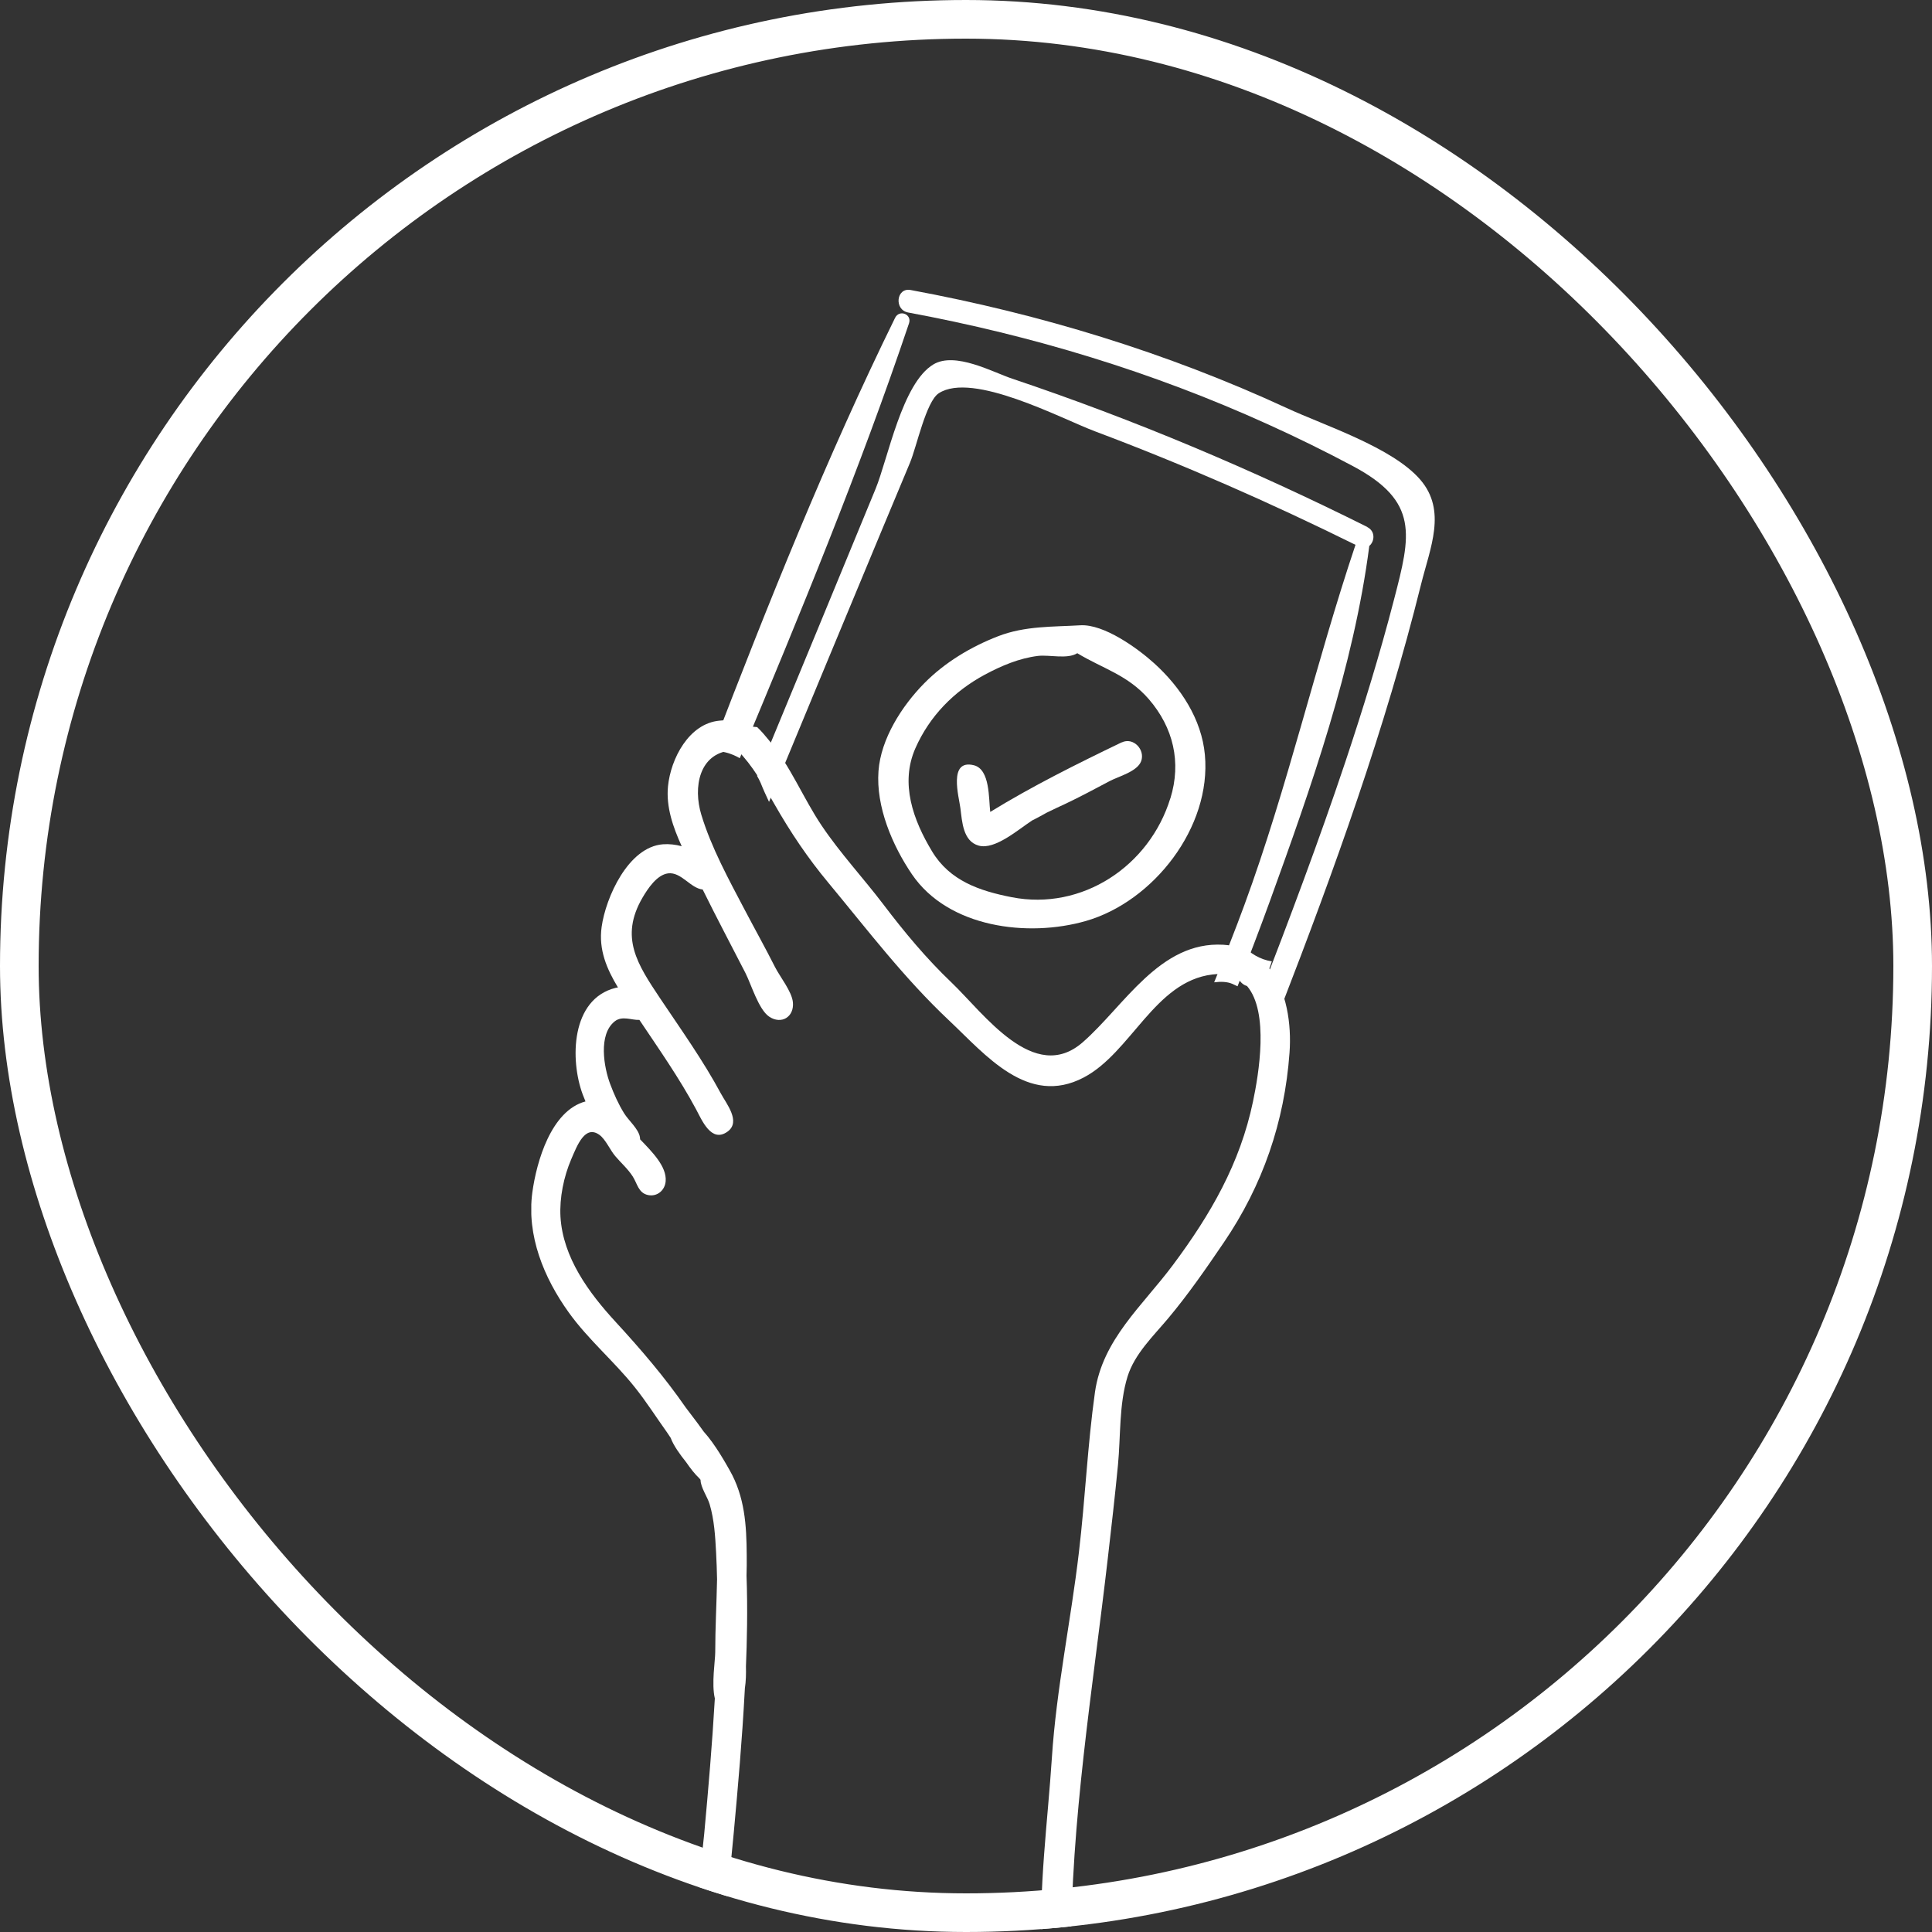
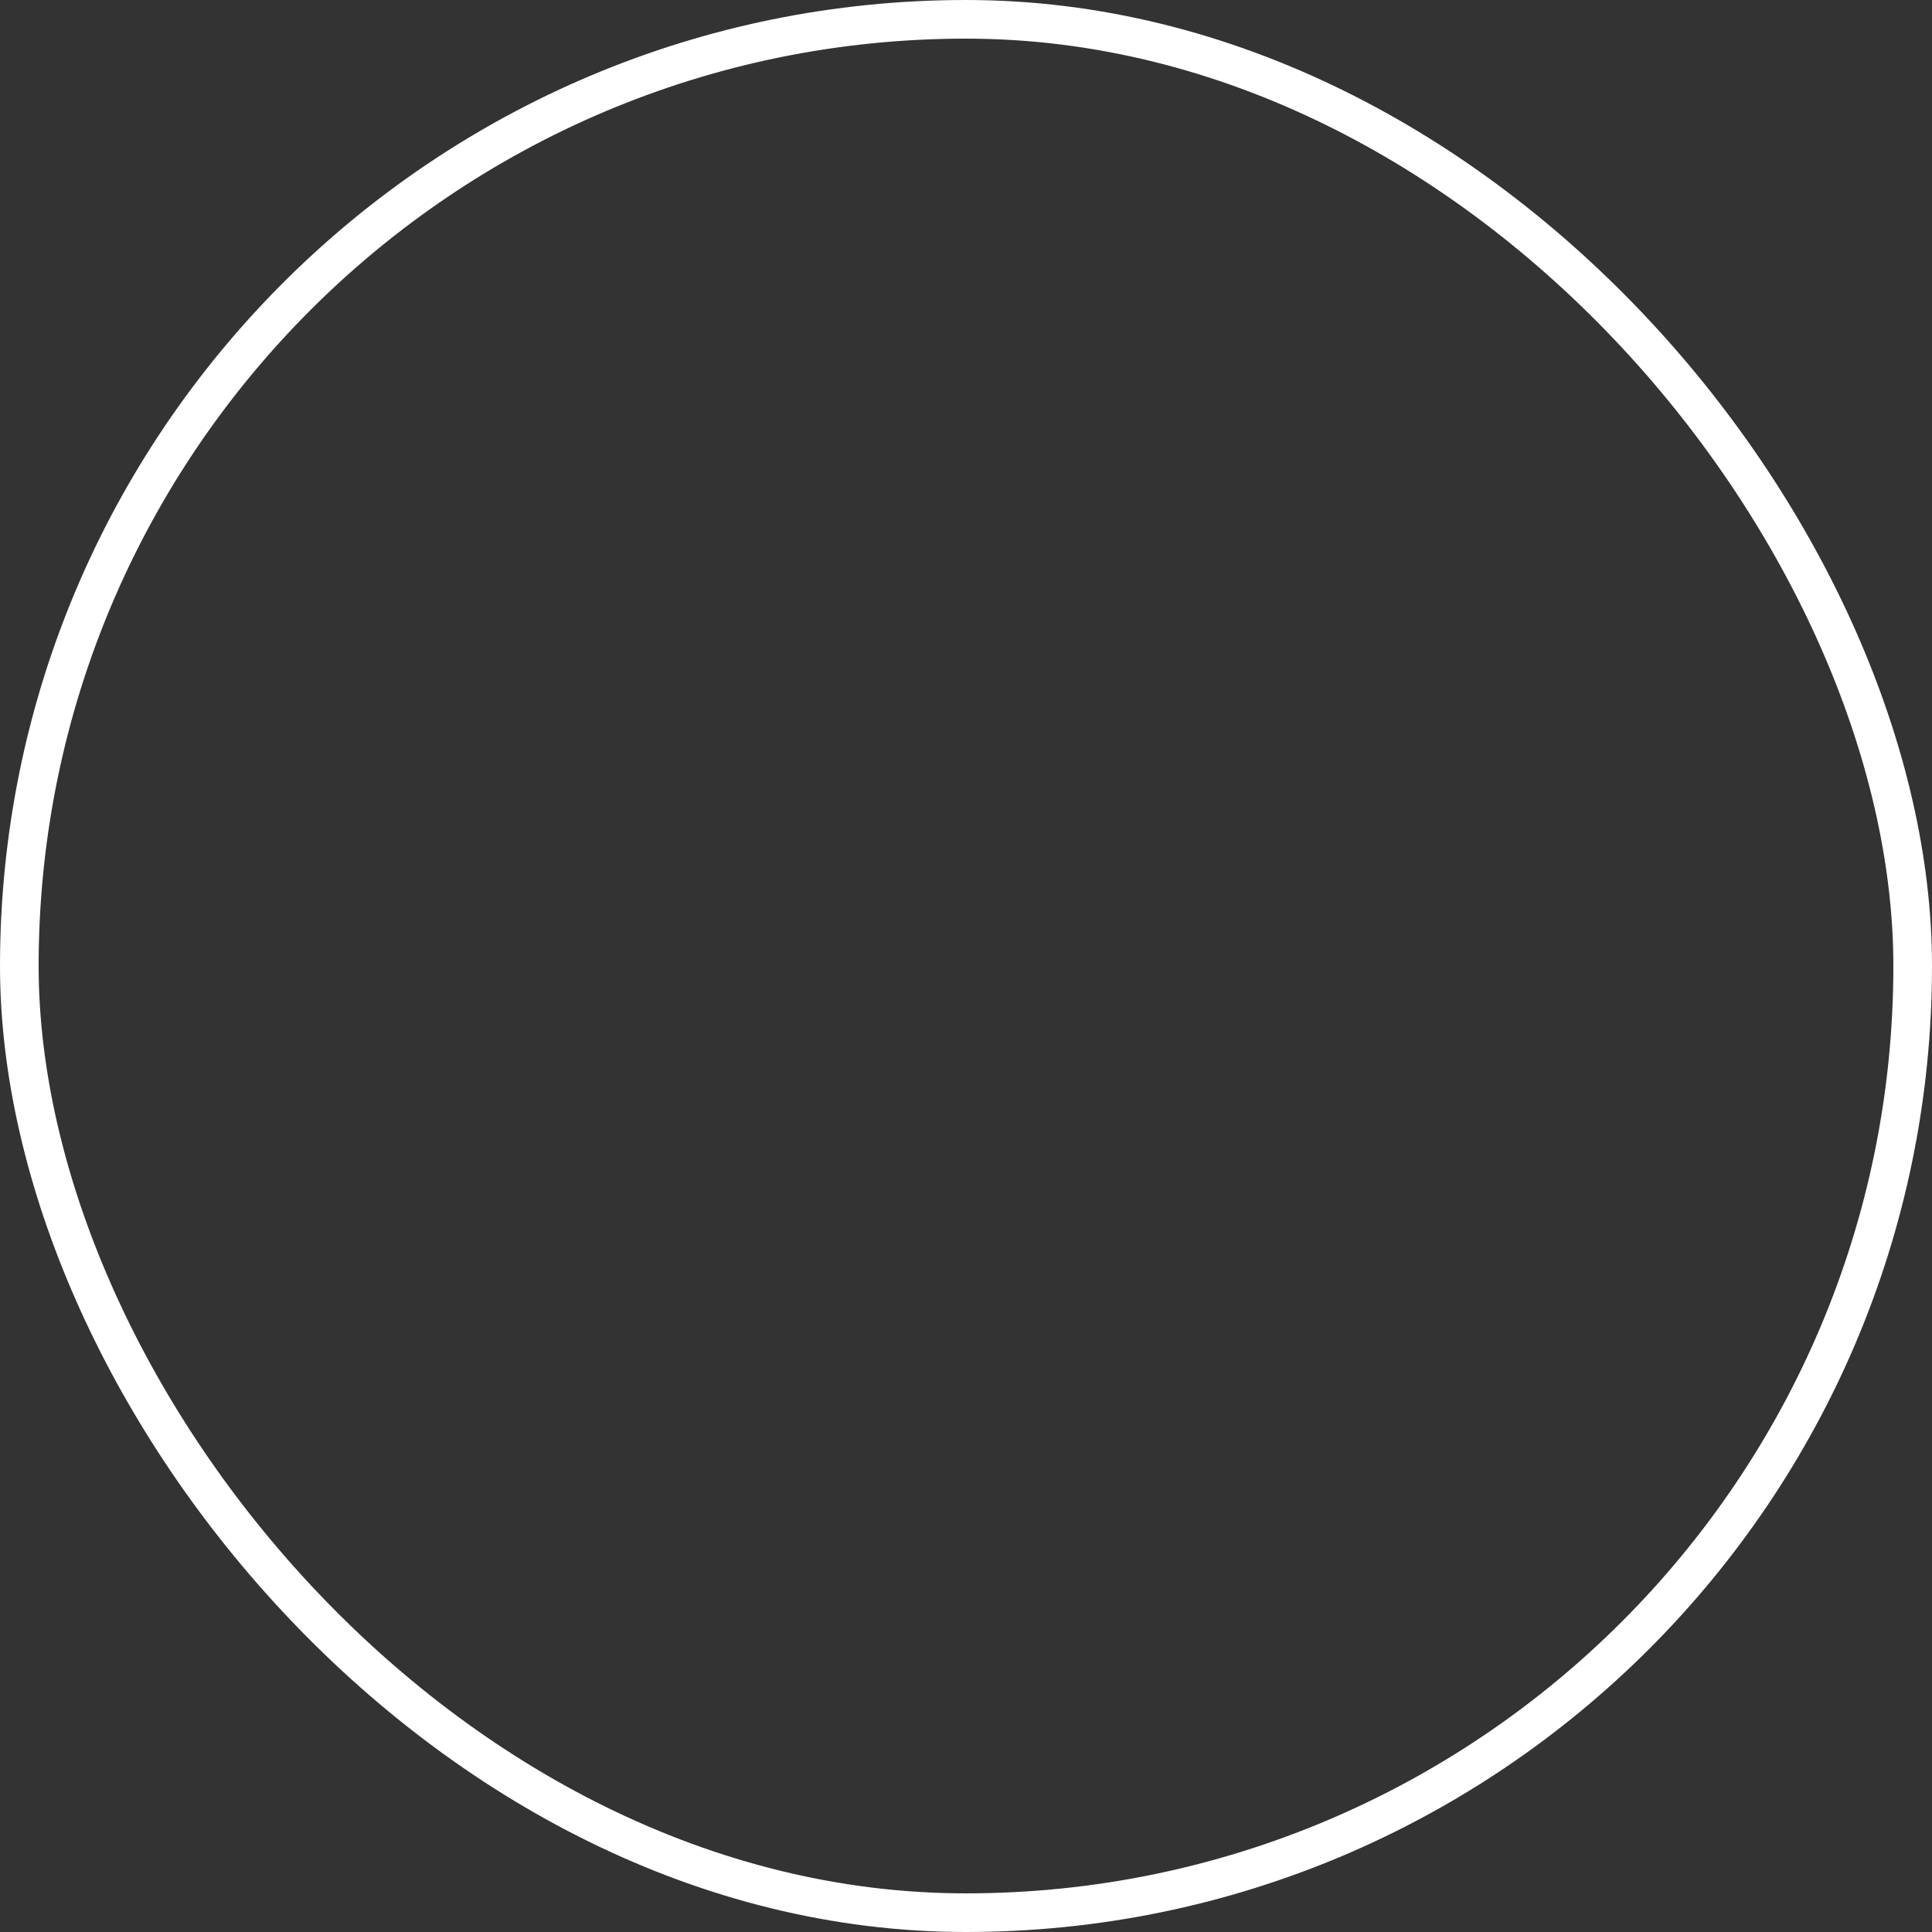
<svg xmlns="http://www.w3.org/2000/svg" width="200" height="200" viewBox="0 0 200 200" fill="none">
  <rect x="0" y="0" width="200" height="200" fill="#333333" stroke="none" />
  <g clip-path="url(#clip0_28_1392)">
    <g clip-path="url(#clip1_28_1392)">
      <path d="M131.65 99.52C130.43 99.33 129.36 98.67 128.57 97.78C128.53 97.9 128.48 98.02 128.44 98.14C127.89 97.96 127.29 97.84 126.63 97.8C120.05 97.42 116.39 104.13 112.09 107.89C107.05 112.3 101.85 104.91 98.49 101.7C95.89 99.22 93.62 96.49 91.45 93.63C89.36 90.88 86.99 88.34 85.06 85.47C83.14 82.62 81.82 79.27 79.6 76.63C79.3 76.27 78.87 75.73 78.38 75.27C77.53 75.22 76.68 74.98 75.93 74.57C75.91 74.57 75.9 74.59 75.88 74.6C75.39 74.54 74.89 74.56 74.5 74.6C71.31 74.88 69.43 78.56 69.15 81.4C68.94 83.54 69.67 85.62 70.57 87.6C69.93 87.43 69.27 87.35 68.63 87.4C65.03 87.67 62.7 92.92 62.28 95.96C61.95 98.31 62.82 100.32 63.97 102.22C63.89 102.23 63.81 102.24 63.74 102.26C59.08 103.41 59 109.74 60.32 113.29C60.41 113.53 60.51 113.78 60.61 114.02C57.04 114.97 55.54 120.28 55.11 123.42C54.5 127.9 56.3 132.28 58.88 135.87C60.88 138.66 63.56 140.91 65.7 143.59C66.91 145.1 67.94 146.73 69.07 148.31C69.17 148.45 69.29 148.64 69.43 148.85C69.72 149.64 70.37 150.54 71.04 151.38C71.48 152.02 71.94 152.61 72.4 153.04C72.44 153.09 72.48 153.14 72.52 153.19C72.52 153.97 73.24 154.96 73.46 155.71C73.94 157.33 74.04 159.03 74.13 160.72C74.18 161.64 74.21 162.57 74.23 163.49C74.18 166.01 74.04 168.53 74.04 171.06C74.04 171.88 73.64 174.32 74 175.82C73.73 180.5 73.33 185.17 72.9 189.83C72.65 192.46 72.27 195.08 72.07 197.72C72.04 198.16 71.95 201.19 71.76 202.24H74.78C74.98 199.55 75.7 192.5 75.95 189.81C76.4 184.92 76.83 180.02 77.09 175.11C77.09 175.02 77.1 174.9 77.11 174.77C77.22 174.06 77.24 173.27 77.22 172.5C77.32 170.12 77.41 166.59 77.28 163.12C77.3 162.42 77.31 161.71 77.3 161C77.28 157.88 77.1 154.95 75.53 152.19C75.12 151.48 74.06 149.54 72.84 148.19C71.99 146.99 71.19 146 70.99 145.71C68.78 142.52 66.33 139.67 63.7 136.81C60.96 133.83 58.27 130.18 58.02 125.96C57.91 123.99 58.36 121.8 59.14 119.99C59.76 118.54 60.57 116.42 62.05 117.48C62.69 117.94 63.16 119.06 63.69 119.68C64.29 120.39 64.98 120.98 65.49 121.77C65.98 122.52 66.07 123.49 67.08 123.71C68.03 123.91 68.84 123.22 68.91 122.27C69.03 120.75 67.49 119.22 66.26 117.94C66.26 117.86 66.26 117.78 66.24 117.7C66.09 116.85 65.06 115.98 64.61 115.25C64.02 114.3 63.56 113.27 63.17 112.23C62.52 110.52 61.9 107.08 63.65 105.72C64.42 105.12 65.39 105.62 66.19 105.58C68.22 108.61 70.32 111.6 72.05 114.82C72.65 115.93 73.63 118.37 75.32 117.14C76.73 116.11 75.18 114.24 74.63 113.21C72.78 109.77 70.5 106.58 68.33 103.34C65.99 99.83 64.12 97.03 66.51 92.93C67.06 91.99 68 90.56 69.16 90.41C70.52 90.24 71.48 91.96 72.74 92.08C74.17 94.98 75.68 97.83 77.16 100.71C77.76 101.88 78.52 104.49 79.62 105.24C80.9 106.1 82.23 105.26 82.08 103.75C81.97 102.63 80.74 101.12 80.23 100.11C79.22 98.11 78.13 96.16 77.09 94.18C75.45 91.06 73.62 87.72 72.6 84.34C71.73 81.48 72.38 78 75.67 77.69C75.87 77.67 76.09 77.66 76.32 77.64C77.94 79.28 79 81.21 80.16 83.23C81.82 86.14 83.61 88.81 85.75 91.38C89.85 96.32 93.58 101.25 98.28 105.67C102.03 109.2 106.4 114.57 112.17 111.55C117.09 108.98 119.53 101.6 125.5 100.88C126.63 100.74 127.52 100.92 128.22 101.34C128.42 101.7 128.72 101.97 129.09 102.07C131.4 104.77 130.3 111.21 129.71 114.03C128.37 120.45 125.32 125.72 121.43 130.94C118.27 135.18 114.13 138.65 113.35 144.12C112.58 149.6 112.34 155.18 111.69 160.68C110.86 167.77 109.35 174.86 108.89 181.97C108.46 188.57 107.49 195.62 107.86 202.23H110.88C110.84 188.54 113.12 174.85 114.68 161.31C115.05 158.1 115.42 154.89 115.73 151.67C116.02 148.69 115.83 145.39 116.72 142.51C117.45 140.15 119.41 138.29 120.95 136.45C123.04 133.95 124.86 131.31 126.69 128.62C130.72 122.69 132.97 116.16 133.49 108.99C133.71 106.03 133.2 102.53 131.4 100.25C131.49 100.02 131.57 99.78 131.65 99.54V99.52Z" fill="white" />
      <path d="M116.11 76.85C111.5 79.07 106.87 81.37 102.51 84.05C102.34 82.71 102.51 79.65 100.82 79.22C98.14 78.55 99.27 82.48 99.42 83.66C99.6 85.05 99.68 87.09 101.32 87.54C103 88 105.41 85.87 106.88 84.91C106.79 84.99 108.36 84.13 108.33 84.14C108.96 83.82 109.61 83.53 110.25 83.23C111.82 82.49 113.33 81.67 114.87 80.86C115.79 80.37 117.73 79.88 118.13 78.8C118.57 77.62 117.33 76.27 116.11 76.86V76.85Z" fill="white" />
      <path d="M119.5 68.68C117.77 67.11 114.28 64.59 111.84 64.73C108.99 64.9 106.12 64.78 103.33 65.86C100.51 66.95 97.81 68.57 95.68 70.73C93.37 73.07 91.18 76.48 90.94 79.83C90.67 83.51 92.37 87.51 94.4 90.5C98.17 96.05 106.42 97.06 112.41 95.34C119.4 93.33 125.42 85.64 124.73 78.14C124.39 74.43 122.2 71.13 119.5 68.68ZM121.15 82.65C118.99 89.66 112.02 94.3 104.74 92.88C101.41 92.23 98.32 91.18 96.49 88.14C94.52 84.88 93.16 81.09 94.76 77.46C96.23 74.13 98.75 71.56 101.95 69.84C103.67 68.92 105.5 68.14 107.45 67.9C108.63 67.76 110.49 68.27 111.52 67.62C114.16 69.22 116.74 69.86 118.92 72.37C121.47 75.32 122.31 78.91 121.16 82.64L121.15 82.65Z" fill="white" />
      <path d="M76.58 78.49C82.8 63.6 88.98 48.67 94.1 33.47C94.42 32.52 93.1 32.01 92.66 32.9C85.55 47.38 79.5 62.52 73.66 77.71C74.67 77.71 75.69 77.96 76.58 78.49Z" fill="white" />
      <path d="M147.03 49.66C144.15 46.31 137.1 44.05 133.2 42.24C120.78 36.5 107.7 32.51 94.26 30.02C92.781 29.75 92.531 32.07 94.01 32.35C106.85 34.73 119.32 38.51 131.22 43.91C134.21 45.26 137.16 46.71 140.05 48.25C146.93 51.91 146.04 55.41 144.31 62.06C142.84 67.73 141.12 73.32 139.27 78.87C136.53 87.06 133.48 95.14 130.37 103.2C131.1 103.6 131.83 104.02 132.55 104.45C138.14 90.02 143.39 75.46 147.11 60.48C148.05 56.7 149.79 52.87 147.03 49.66Z" fill="white" />
      <path d="M141.54 54.55C129.64 48.61 117.39 43.43 104.78 39.2C102.76 38.52 98.88 36.38 96.63 37.72C93.38 39.65 91.92 47.5 90.63 50.63C86.56 60.53 82.46 70.42 78.37 80.32C78.5 80.55 78.63 80.78 78.74 81.04C79.01 81.72 79.31 82.37 79.61 83.01C83.48 73.68 87.33 64.36 91.22 55.04C92.22 52.65 93.21 50.26 94.21 47.88C94.9 46.21 95.87 41.56 97.18 40.71C100.68 38.43 109.87 43.34 113.35 44.65C122.54 48.1 131.52 52.05 140.32 56.4C136.18 68.73 133.32 81.43 128.82 93.68C127.83 96.38 126.77 99.04 125.69 101.69C126.36 101.6 127.03 101.62 127.55 101.84C127.74 101.92 127.92 102.01 128.11 102.1C129.25 99.2 130.37 96.28 131.43 93.36C135.71 81.55 140.13 69.05 141.75 56.51C142.3 56.06 142.4 55 141.55 54.57L141.54 54.55Z" fill="white" />
    </g>
  </g>
  <rect x="2" y="2" width="196" height="196" rx="98" stroke="white" stroke-width="4" />
  <defs>
    <clipPath id="clip0_28_1392">
      <rect width="200" height="200" rx="100" fill="white" />
    </clipPath>
    <clipPath id="clip1_28_1392">
-       <rect width="93.52" height="172.24" fill="white" transform="translate(55 30)" />
-     </clipPath>
+       </clipPath>
  </defs>
</svg>